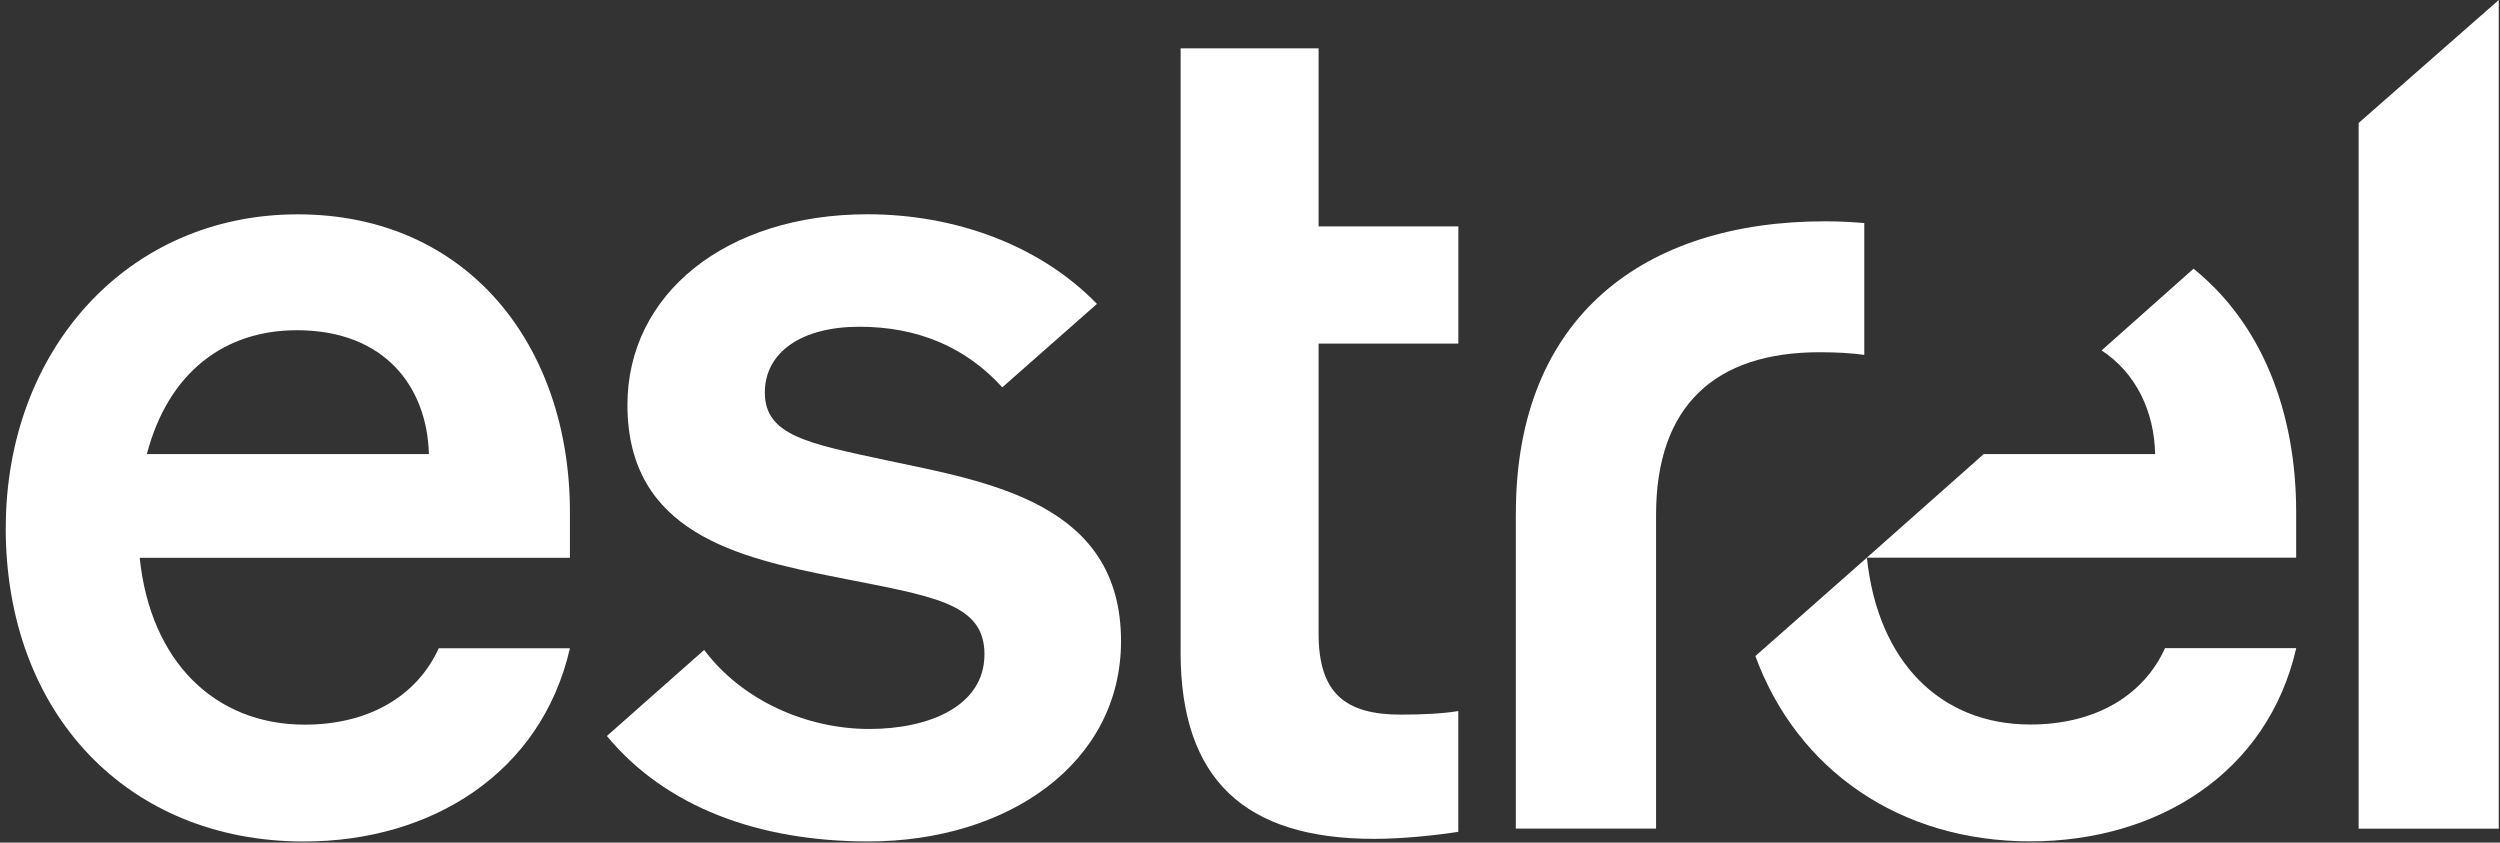
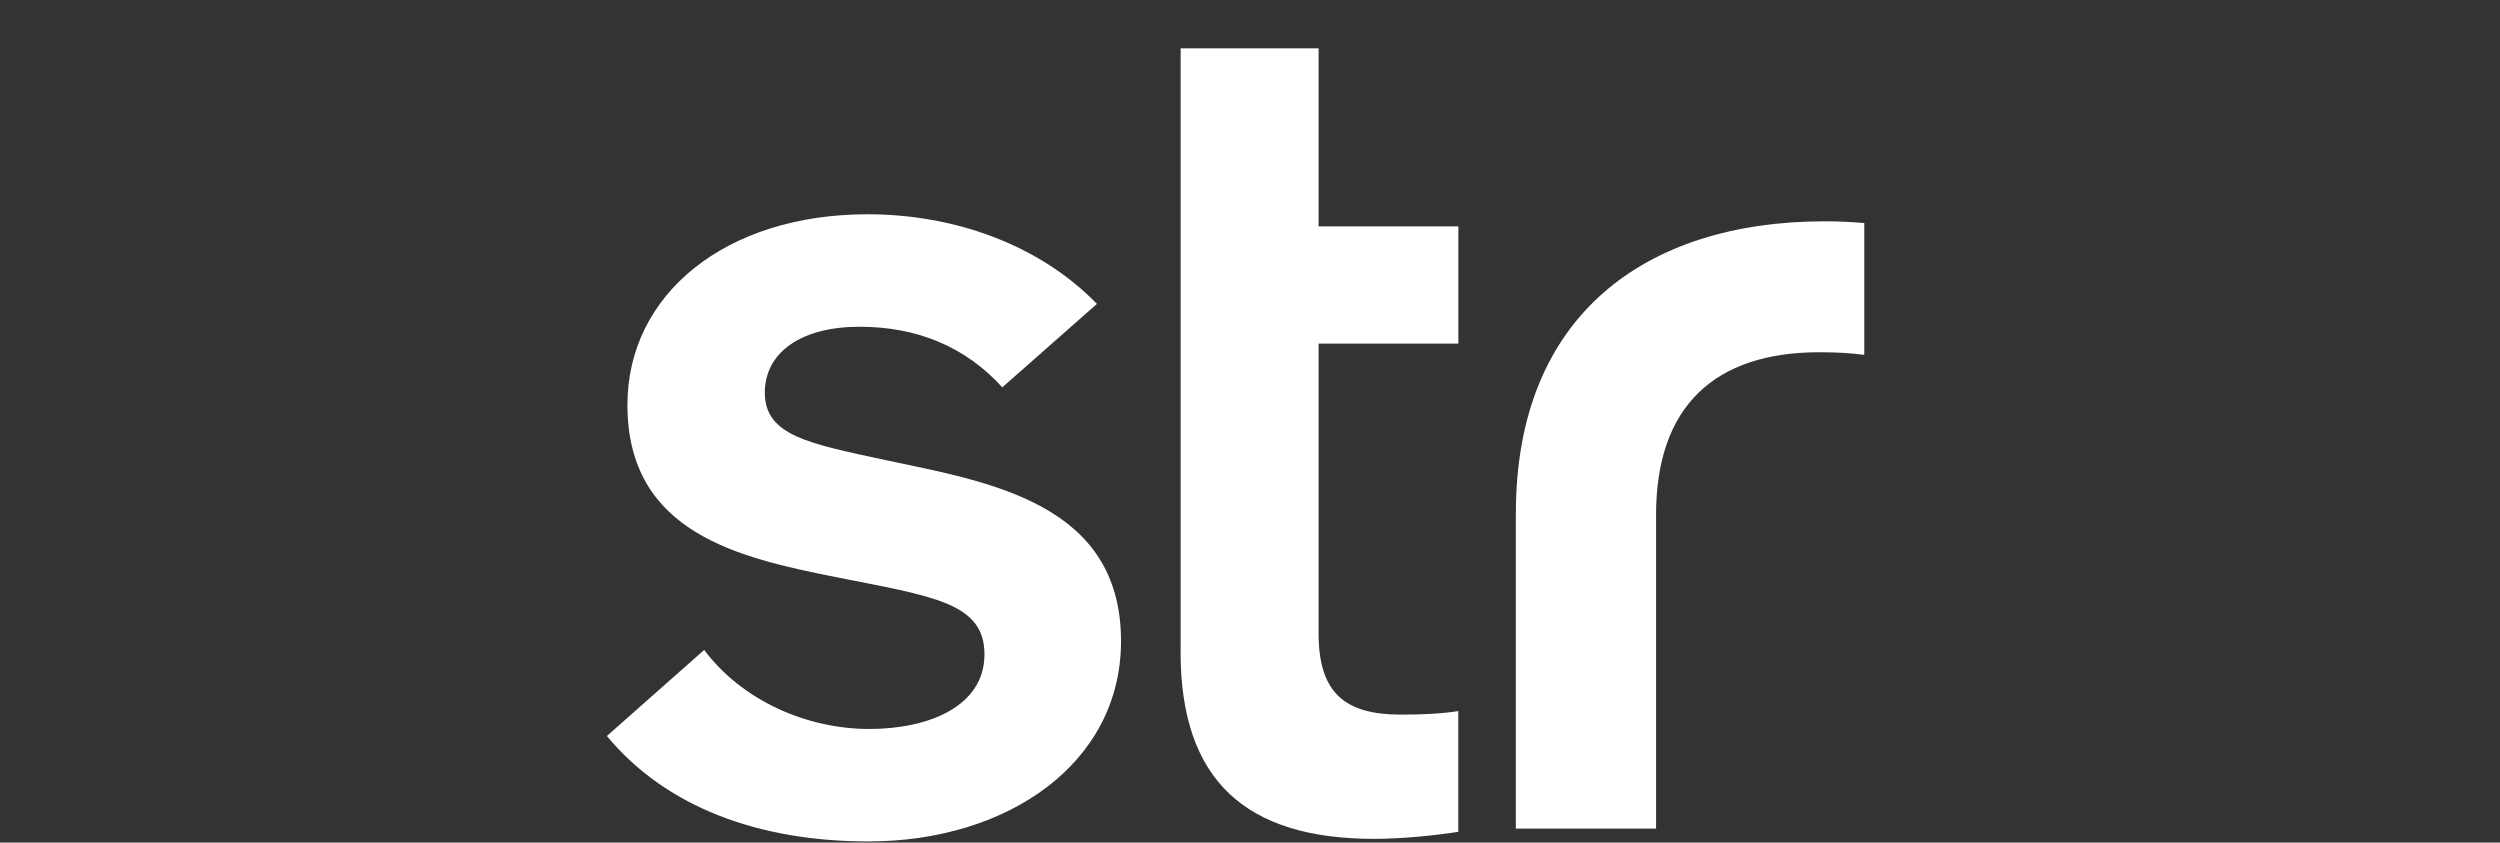
<svg xmlns="http://www.w3.org/2000/svg" id="Ebene_1" version="1.1" viewBox="0 0 359 121">
  <rect x="0" y="0" width="359" height="121" fill="#333333" stroke="none" />
  <defs>
    <style>
      .st0 {
        fill: #fff;
      }
    </style>
  </defs>
  <path class="st0" d="M127.26,66.09c-11.15-2.4-17.43-3.53-17.43-9.71,0-5.8,5.26-9.46,13.59-9.46s15.25,2.9,20.51,8.7l13.59-11.98c-8.2-8.45-20.38-12.87-32.94-12.87-20.38,0-34.48,11.48-34.48,27.37,0,18.41,16.02,21.95,29.87,24.72,13.97,2.78,21.4,3.66,21.4,11.1s-7.95,10.72-16.54,10.72c-9.1,0-18.33-4.16-23.71-11.35l-13.97,12.36c8.46,10.22,21.79,15.14,37.56,15.14,20,0,36.27-11.23,36.27-28.76,0-19.8-18.84-22.83-33.71-25.98" />
  <path class="st0" d="M217.68,73.69c0-28.4,18.6-41.91,44.38-41.91,2.31,0,4.11.13,5.65.25v18.93c-1.8-.25-3.98-.38-6.42-.38-15.01,0-23.48,7.7-23.48,23.35v45.06h-20.14v-45.32h0Z" />
-   <path class="st0" d="M329.73,73.53c0-14.5-5-27.11-14.74-34.94l-13.2,11.73c5,3.28,7.56,8.83,7.69,14.88h-24.61l-16.79,14.88h61.65v-6.56h0Z" />
-   <path class="st0" d="M291.54,120.82c18.33,0,34.1-9.84,38.2-27.75h-18.84c-3.08,6.81-10,10.97-19.35,10.97-12.95,0-21.92-9.08-23.46-23.96l-16.02,14.13c6.02,16.39,20.76,26.61,39.48,26.61h0Z" />
-   <path class="st0" d="M338.7,119h20.12V0l-20.12,17.66v101.34Z" />
-   <path class="st0" d="M21.08,65.2h40.51c-.26-9.59-6.28-17.78-18.97-17.78-10.38,0-18.46,6.05-21.53,17.78ZM.83,75.8C.83,50.32,18.26,30.78,42.74,30.78s39.1,18.92,39.1,42.76v6.56H20.06c1.54,14.88,10.77,23.96,23.71,23.96,9.23,0,16.15-4.16,19.23-10.97h18.84c-4.1,17.91-19.87,27.75-38.2,27.75-25.25,0-42.82-18.3-42.82-45.03Z" />
  <path class="st0" d="M169.54,93.64V6.94h19.81v25.57h20.07v16.83h-20.07v41.64c0,8.61,3.86,11.64,11.83,11.64,2.96,0,5.92-.13,8.23-.51v17.34c-3.22.51-8.1,1.01-12.09,1.01-18.52,0-27.79-8.48-27.79-26.84" />
</svg>